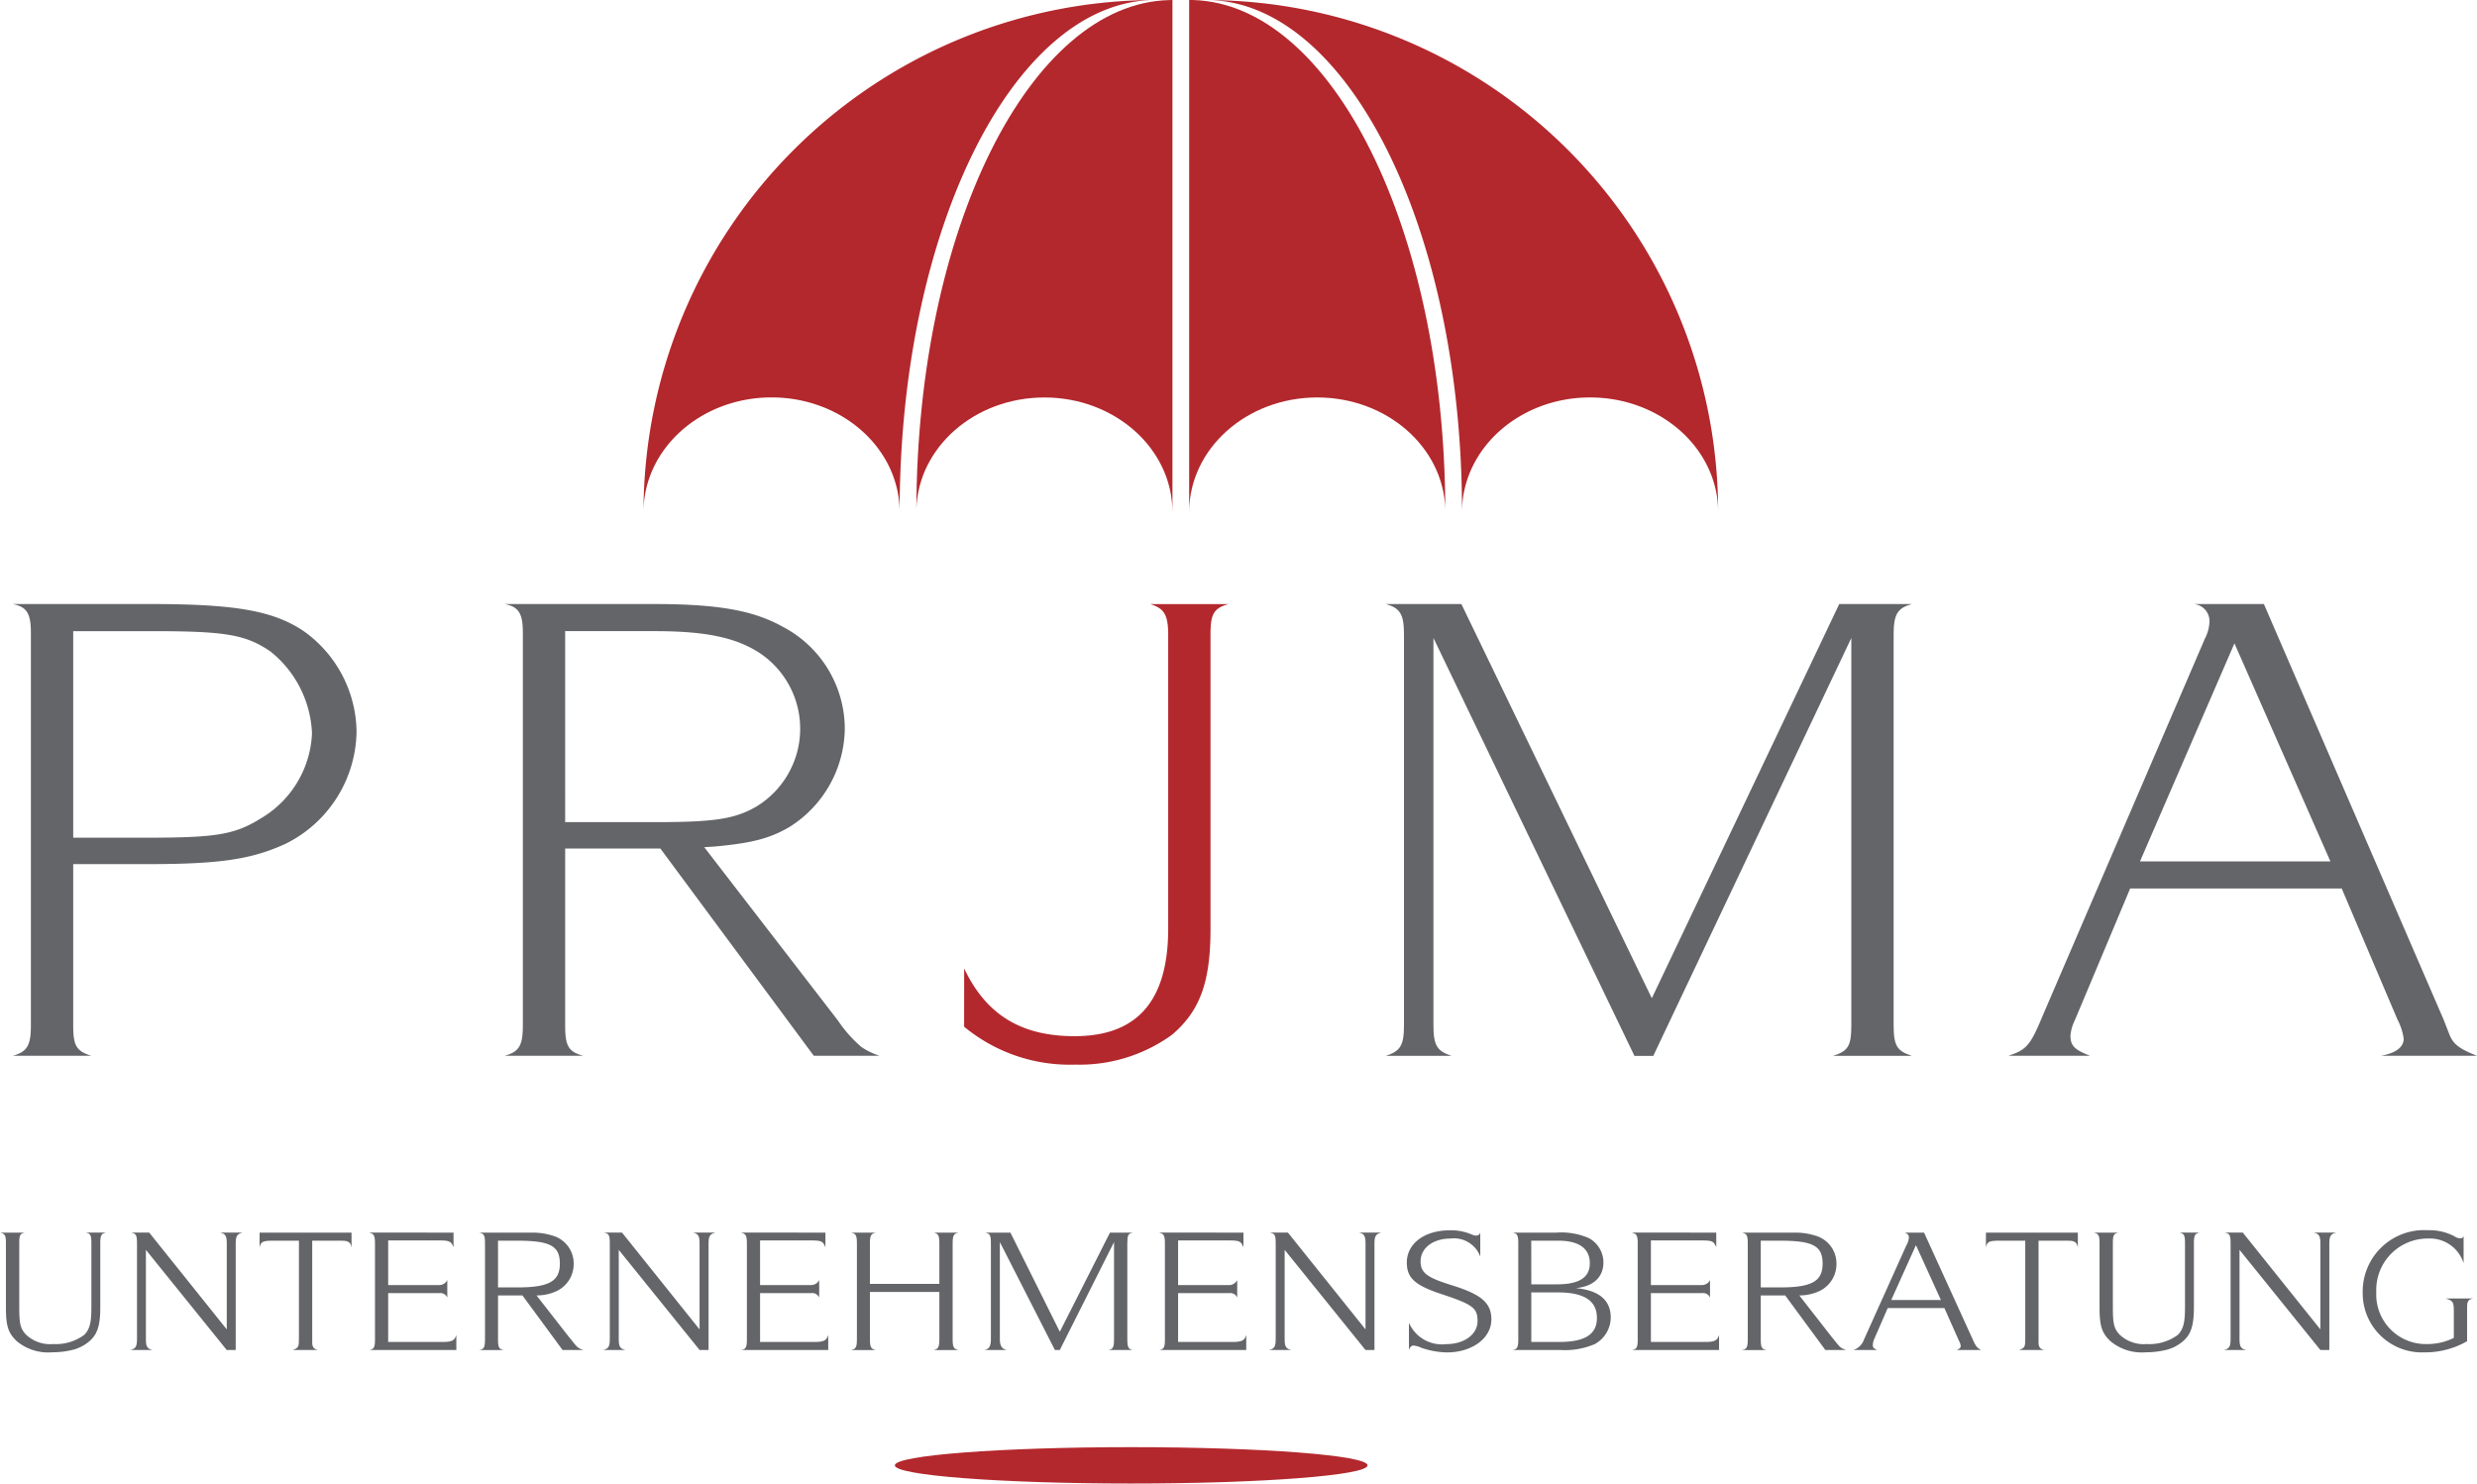
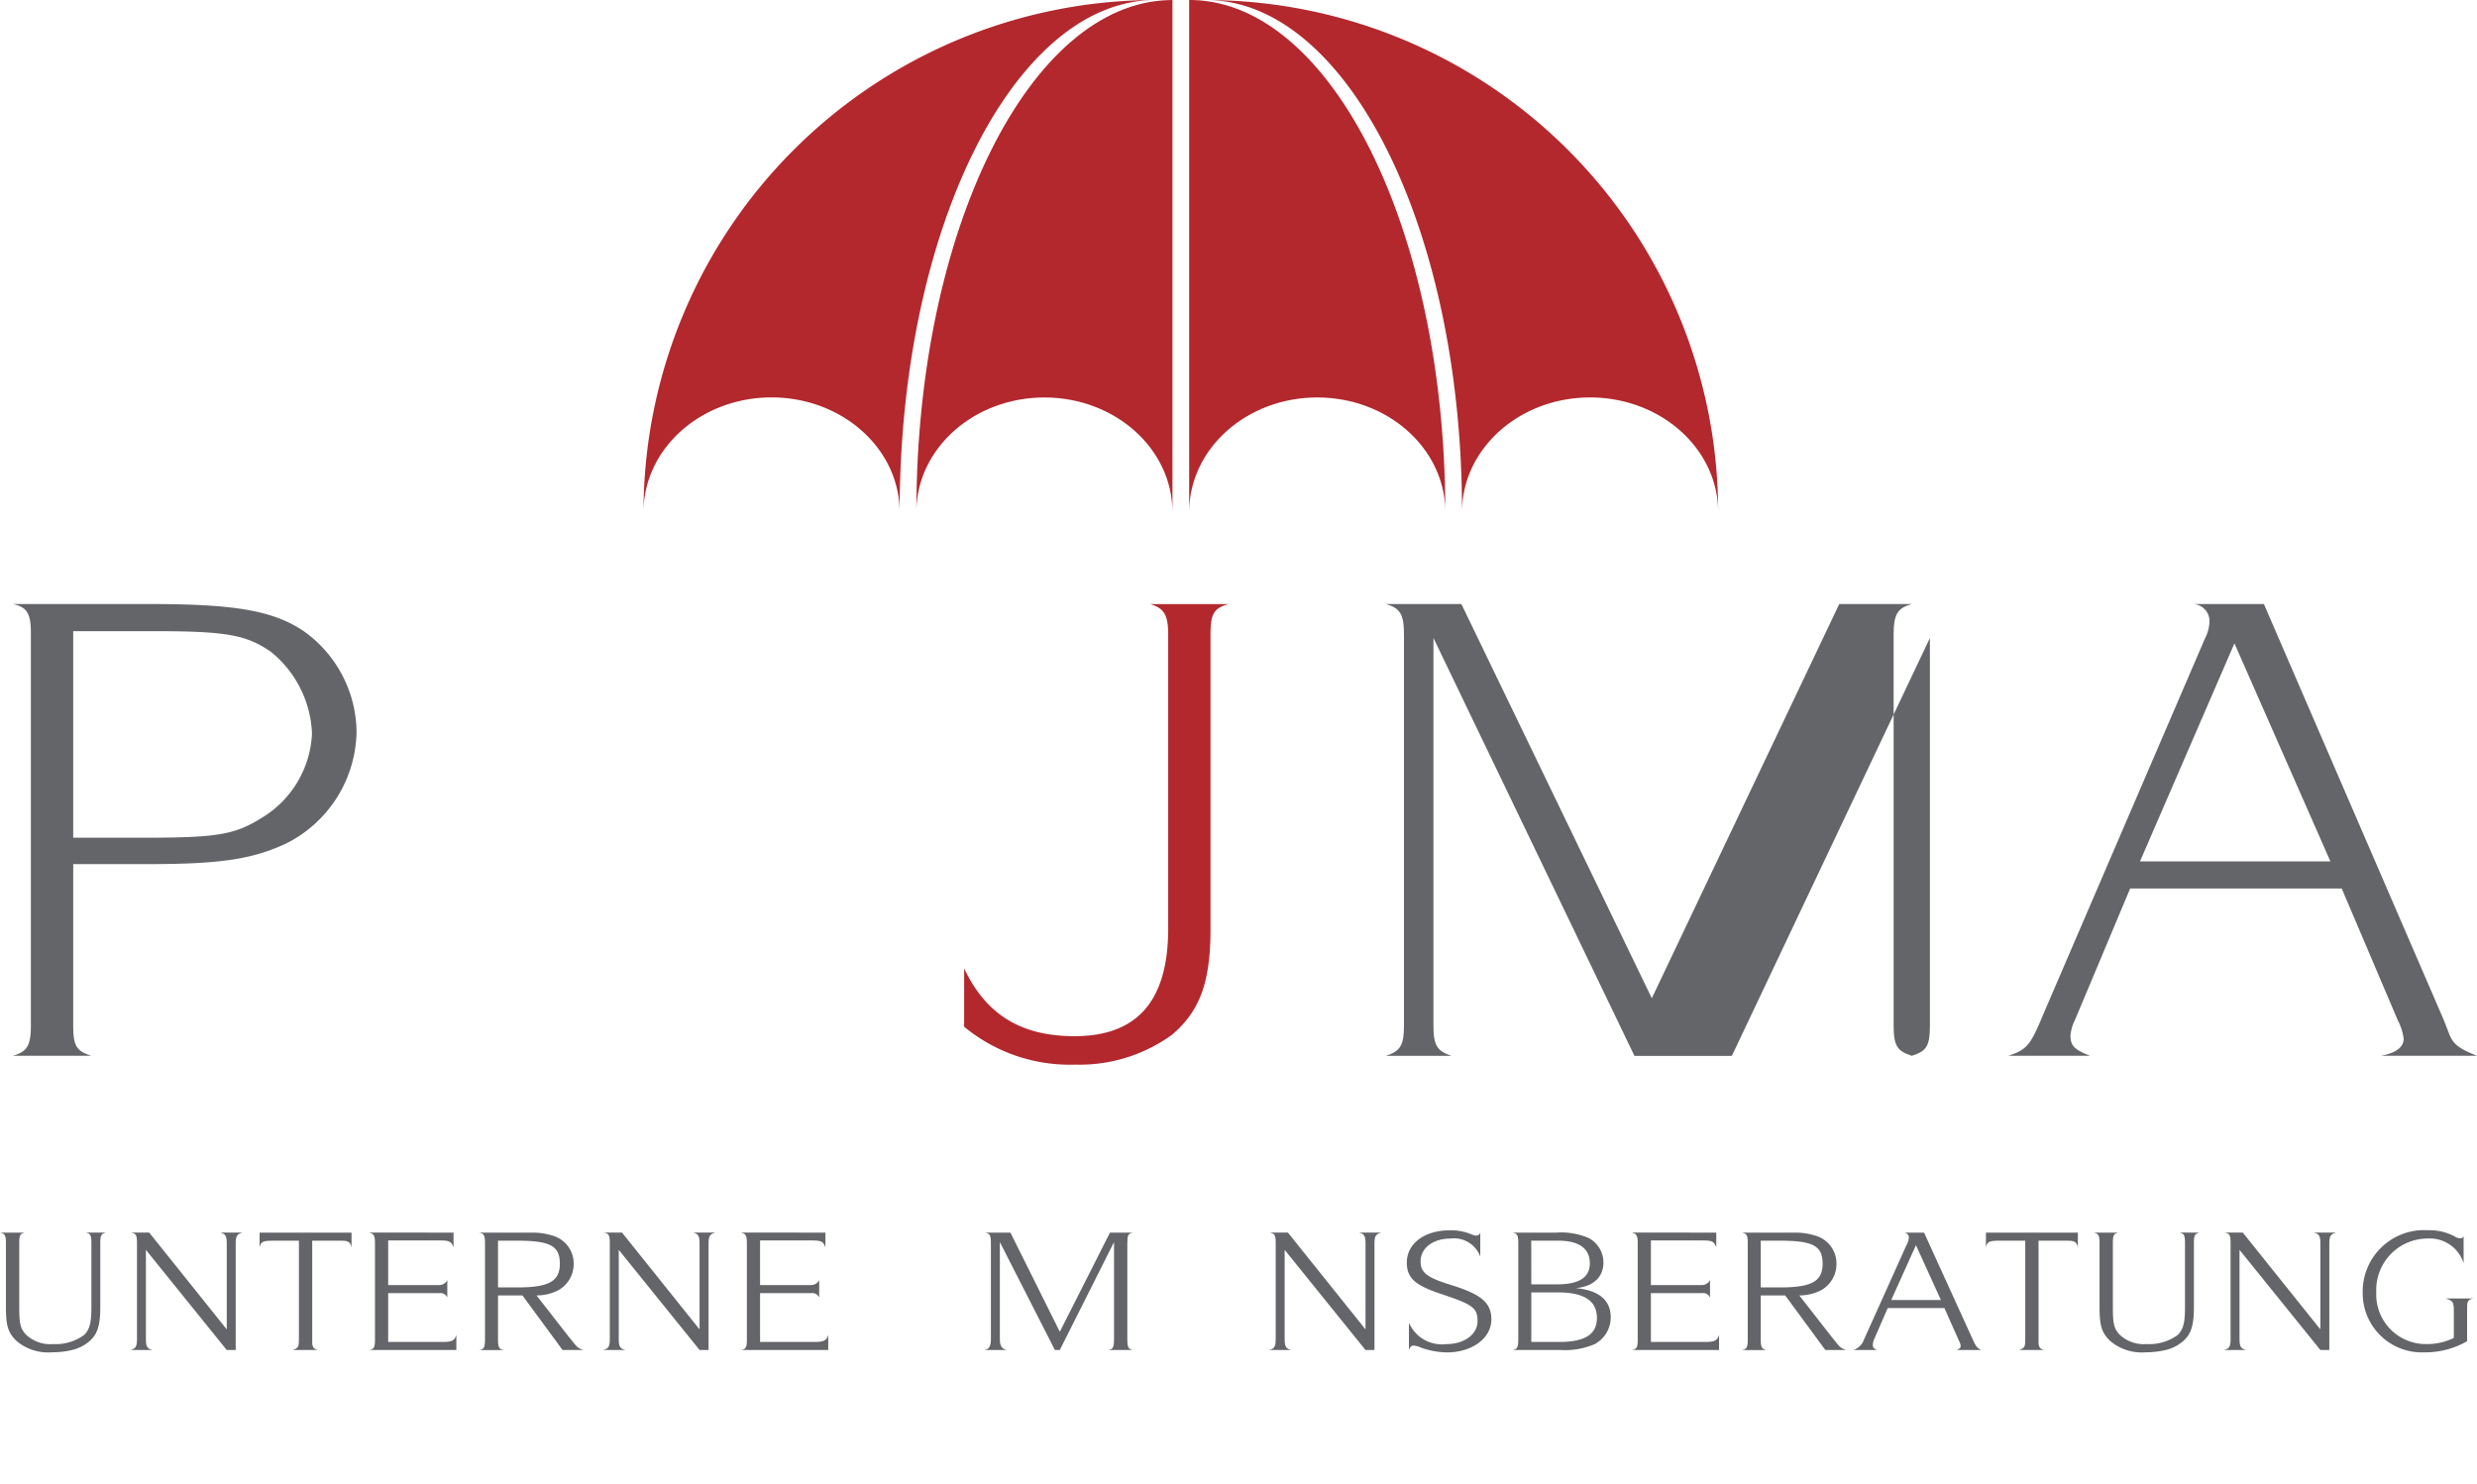
<svg xmlns="http://www.w3.org/2000/svg" id="Ebene_1" data-name="Ebene 1" viewBox="0 0 192.614 115.377">
  <defs>
    <style>
      .cls-1 {
        fill: #b3282d;
      }

      .cls-2 {
        fill: #646569;
      }
    </style>
  </defs>
  <title>PRJMA_Logo_finale_rot_2c</title>
  <g>
    <path class="cls-1" d="M588.889,363.584c-10.851.275-19.6,17.863-19.657,39.6,0,.078,0,.153,0,.231,0-4.929-4.459-8.925-9.96-8.925s-9.957,4-9.957,8.925A39.832,39.832,0,0,1,588.889,363.584Z" transform="translate(-499.274 -363.582)" />
    <path class="cls-1" d="M590.445,363.582v39.837c0-4.929-4.459-8.925-9.957-8.925-5.416,0-9.821,3.872-9.957,8.694.058-21.74,8.806-39.328,19.657-39.6C590.273,363.582,590.36,363.582,590.445,363.582Z" transform="translate(-499.274 -363.582)" />
    <path class="cls-1" d="M611.661,403.187c-.136-4.822-4.542-8.694-9.957-8.694-5.5,0-9.96,4-9.96,8.925V363.582c.085,0,.173,0,.258,0C602.855,363.859,611.6,381.447,611.661,403.187Z" transform="translate(-499.274 -363.582)" />
    <path class="cls-1" d="M632.879,403.418c0-4.929-4.459-8.925-9.96-8.925s-9.957,4-9.957,8.925c0-.078,0-.153,0-.231-.058-21.74-8.806-39.328-19.659-39.6A39.834,39.834,0,0,1,632.879,403.418Z" transform="translate(-499.274 -363.582)" />
-     <path class="cls-1" d="M611.014,403.418c0-.078,0-.153,0-.231" transform="translate(-499.274 -363.582)" />
    <path class="cls-1" d="M591.095,363.582c-.085,0-.173,0-.258,0" transform="translate(-499.274 -363.582)" />
  </g>
-   <ellipse class="cls-1" cx="87.964" cy="113.963" rx="18.381" ry="1.414" />
  <path class="cls-2" d="M504.967,430.787v12.537c0,1.58.235,2,1.41,2.37h-6.111c1.117-.315,1.41-.79,1.41-2.37V412.773c0-1.527-.353-2-1.41-2.213H511.02c6.581,0,9.52.527,11.87,2.107A9.727,9.727,0,0,1,527,420.517a9.9,9.9,0,0,1-5.523,8.69c-2.644,1.212-5.112,1.58-10.753,1.58Zm0-2.054h5.464c5.642,0,7.052-.21,9.167-1.527a8.074,8.074,0,0,0,3.937-6.584,8.585,8.585,0,0,0-3.232-6.374c-1.939-1.316-3.467-1.58-9.284-1.58h-6.052Z" transform="translate(-499.274 -363.582)" />
-   <path class="cls-2" d="M543.222,429.576v13.748c0,1.58.235,2.055,1.41,2.37h-6.111c1.117-.315,1.41-.79,1.41-2.37V412.773c0-1.527-.353-2-1.41-2.213H550.1c4.936,0,7.7.475,9.989,1.738a8.977,8.977,0,0,1,4.877,7.954,9.151,9.151,0,0,1-4.29,7.638c-1.528.9-2.938,1.264-5.817,1.527l-.823.053,10.4,13.484a10.166,10.166,0,0,0,1.821,2.055,5.644,5.644,0,0,0,1.411.685h-5.112l-11.929-16.118Zm0-2.055h7.051c4.642,0,6.17-.263,7.815-1.211a7.079,7.079,0,0,0,.235-11.957c-1.88-1.211-4.231-1.686-8.168-1.686h-6.934Z" transform="translate(-499.274 -363.582)" />
  <path class="cls-1" d="M574.248,438.9c1.7,3.582,4.407,5.268,8.58,5.268,4.877,0,7.286-2.739,7.286-8.375v-22.86c0-1.58-.353-2.055-1.41-2.371h6.111c-1.175.316-1.411.791-1.411,2.371v22.912c0,4.109-.822,6.374-3,8.218a12.253,12.253,0,0,1-7.521,2.317,12.885,12.885,0,0,1-8.638-2.949Z" transform="translate(-499.274 -363.582)" />
-   <path class="cls-2" d="M612.913,410.561l14.808,30.656,14.573-30.656h5.641c-1.116.316-1.41.791-1.41,2.371v30.393c0,1.633.294,2,1.41,2.37h-6.11c1.175-.368,1.41-.79,1.41-2.37V413.2l-15.4,32.5H626.37l-15.63-32.5v30.129c0,1.58.293,2,1.41,2.37h-5.112c1.117-.368,1.41-.79,1.41-2.37V412.932c0-1.58-.293-2.055-1.41-2.371Z" transform="translate(-499.274 -363.582)" />
+   <path class="cls-2" d="M612.913,410.561l14.808,30.656,14.573-30.656h5.641c-1.116.316-1.41.791-1.41,2.371v30.393c0,1.633.294,2,1.41,2.37c1.175-.368,1.41-.79,1.41-2.37V413.2l-15.4,32.5H626.37l-15.63-32.5v30.129c0,1.58.293,2,1.41,2.37h-5.112c1.117-.368,1.41-.79,1.41-2.37V412.932c0-1.58-.293-2.055-1.41-2.371Z" transform="translate(-499.274 -363.582)" />
  <path class="cls-2" d="M675.318,410.561,689.3,442.9l.411,1.054c.294.79.705,1.159,2.174,1.738h-7.462c1.175-.211,1.763-.685,1.763-1.317a4.341,4.341,0,0,0-.471-1.475l-4.348-10.219H664.918l-4.29,10.219a3.391,3.391,0,0,0-.353,1.212c0,.79.294,1.106,1.527,1.58h-6.346c1.41-.474,1.7-.79,2.7-3.213l12.575-29.233a3.127,3.127,0,0,0,.353-1.265,1.336,1.336,0,0,0-1.234-1.423Zm-9.637,20.017h14.808l-7.463-16.961Z" transform="translate(-499.274 -363.582)" />
  <g>
    <path class="cls-2" d="M499.274,459.445h1.94c-.379.074-.443.2-.443.83v4.963c0,1.273.084,1.642.485,2.1a2.72,2.72,0,0,0,2.151.774,3.714,3.714,0,0,0,2.425-.72c.422-.442.548-.94.548-2.158v-4.963c0-.608-.063-.756-.443-.83h1.6c-.379.074-.464.2-.464.83v4.963c0,1.4-.211,2.066-.78,2.6a3.176,3.176,0,0,1-1.329.719,6.548,6.548,0,0,1-1.624.2,3.811,3.811,0,0,1-2.763-.867c-.675-.646-.843-1.181-.843-2.656v-4.963C499.738,459.667,499.654,459.52,499.274,459.445Z" transform="translate(-499.274 -363.582)" />
    <path class="cls-2" d="M516.907,466.973v-6.7c0-.571-.105-.737-.506-.83h1.729c-.421.111-.527.277-.527.83v8.3h-.7l-6.284-7.785v6.937c0,.591.105.757.527.849H509.4c.422-.092.527-.258.527-.849v-7.453c0-.627-.063-.756-.464-.83h1.413Z" transform="translate(-499.274 -363.582)" />
    <path class="cls-2" d="M523.552,460.073v7.914c0,.351.127.535.464.59h-1.982c.443-.166.485-.239.485-.849v-7.655H520.6c-.886,0-1.033.055-1.139.517v-1.145h7.149v1.145c-.063-.259-.127-.369-.253-.425-.147-.092-.274-.092-.991-.092Z" transform="translate(-499.274 -363.582)" />
    <path class="cls-2" d="M534.541,459.445v1.145c-.189-.48-.316-.535-1.16-.535h-3.922v3.468h3.922a.7.7,0,0,0,.675-.387V464.5a.579.579,0,0,0-.611-.35h-3.986v3.8h4.2c.759,0,.97-.11,1.1-.554v1.181h-6.79c.379-.055.464-.2.464-.812v-7.472c0-.627-.084-.756-.464-.849Z" transform="translate(-499.274 -363.582)" />
    <path class="cls-2" d="M538,464.334v3.395c0,.646.084.794.464.849h-1.94c.379-.055.464-.2.464-.849v-7.453c0-.627-.084-.756-.464-.83h4.281a5.165,5.165,0,0,1,1.455.24,2.244,2.244,0,0,1,1.624,2.177,2.323,2.323,0,0,1-1.265,2.1,3.692,3.692,0,0,1-1.624.368l2.488,3.191.274.333c.4.516.485.59.886.719h-1.624l-3.121-4.243Zm0-.627h1.518c2.446,0,3.29-.479,3.29-1.845,0-1.384-.738-1.789-3.332-1.789H538Z" transform="translate(-499.274 -363.582)" />
    <path class="cls-2" d="M553.673,466.973v-6.7c0-.571-.105-.737-.506-.83H554.9c-.421.111-.527.277-.527.83v8.3h-.7l-6.284-7.785v6.937c0,.591.105.757.527.849h-1.75c.422-.092.527-.258.527-.849v-7.453c0-.627-.063-.756-.464-.83h1.413Z" transform="translate(-499.274 -363.582)" />
    <path class="cls-2" d="M563.46,459.445v1.145c-.189-.48-.316-.535-1.16-.535h-3.922v3.468H562.3a.7.7,0,0,0,.675-.387V464.5a.579.579,0,0,0-.611-.35h-3.986v3.8h4.2c.759,0,.97-.11,1.1-.554v1.181h-6.79c.379-.055.464-.2.464-.812v-7.472c0-.627-.084-.756-.464-.849Z" transform="translate(-499.274 -363.582)" />
-     <path class="cls-2" d="M572.32,463.431v-3.137c0-.627-.084-.774-.443-.849h1.94c-.379.074-.464.222-.464.849v7.435c0,.628.084.775.464.849h-1.94c.358-.073.443-.221.443-.849v-3.671h-5.4v3.671c0,.628.084.775.464.849h-1.94c.379-.073.464-.2.464-.849v-7.435c0-.646-.084-.774-.464-.849h1.94c-.379.074-.464.222-.464.849v3.137Z" transform="translate(-499.274 -363.582)" />
    <path class="cls-2" d="M581.686,467.157l3.9-7.712h1.792c-.38.074-.443.2-.443.83v7.453c0,.628.084.794.443.849h-1.94c.38-.055.464-.2.464-.849v-7.545l-4.218,8.394h-.379l-4.281-8.394v7.545c0,.535.147.757.548.849H575.8c.379-.055.527-.276.527-.849v-7.453c0-.627-.063-.756-.464-.83h1.982Z" transform="translate(-499.274 -363.582)" />
-     <path class="cls-2" d="M595.966,459.445v1.145c-.189-.48-.316-.535-1.16-.535h-3.922v3.468h3.922a.7.7,0,0,0,.675-.387V464.5a.579.579,0,0,0-.611-.35h-3.986v3.8h4.2c.759,0,.97-.11,1.1-.554v1.181h-6.79c.379-.055.464-.2.464-.812v-7.472c0-.627-.084-.756-.464-.849Z" transform="translate(-499.274 -363.582)" />
    <path class="cls-2" d="M605.458,466.973v-6.7c0-.571-.105-.737-.506-.83h1.729c-.421.111-.527.277-.527.83v8.3h-.7l-6.284-7.785v6.937c0,.591.105.757.527.849h-1.75c.422-.092.527-.258.527-.849v-7.453c0-.627-.063-.756-.464-.83h1.413Z" transform="translate(-499.274 -363.582)" />
    <path class="cls-2" d="M614.381,459.445v1.863a2.176,2.176,0,0,0-2.32-1.4c-1.35,0-2.32.737-2.32,1.771,0,.886.485,1.255,2.383,1.845,2.34.72,3.121,1.384,3.121,2.675,0,1.458-1.5,2.564-3.458,2.564a6.419,6.419,0,0,1-1.961-.351,2.135,2.135,0,0,0-.611-.185c-.19,0-.3.111-.38.351v-2.121a2.8,2.8,0,0,0,2.91,1.66c1.392,0,2.425-.757,2.425-1.789,0-1.015-.358-1.292-2.8-2.1-2.067-.683-2.7-1.254-2.7-2.453,0-1.477,1.371-2.51,3.353-2.51a4.073,4.073,0,0,1,1.476.24l.337.129a.424.424,0,0,0,.211.037A.3.3,0,0,0,614.381,459.445Z" transform="translate(-499.274 -363.582)" />
    <path class="cls-2" d="M621.807,463.763c1.813.166,2.72.94,2.72,2.287a2.37,2.37,0,0,1-1.244,2.066,5.889,5.889,0,0,1-2.636.461h-3.774c.379-.055.464-.2.464-.83v-7.472c0-.627-.084-.774-.464-.83h3.437a5.371,5.371,0,0,1,2.51.425,2.153,2.153,0,0,1,1.139,1.882C623.958,462.914,623.177,463.634,621.807,463.763Zm-3.458-.295h2c1.729,0,2.551-.535,2.551-1.643,0-1.144-.843-1.752-2.446-1.752h-2.109Zm0,4.482h2.172c2,0,2.931-.591,2.931-1.863,0-1.347-.991-1.992-3.058-1.992h-2.045Z" transform="translate(-499.274 -363.582)" />
    <path class="cls-2" d="M632.732,459.445v1.145c-.189-.48-.316-.535-1.16-.535H627.65v3.468h3.922a.7.7,0,0,0,.675-.387V464.5a.579.579,0,0,0-.611-.35H627.65v3.8h4.2c.759,0,.97-.11,1.1-.554v1.181h-6.79c.379-.055.464-.2.464-.812v-7.472c0-.627-.084-.756-.464-.849Z" transform="translate(-499.274 -363.582)" />
    <path class="cls-2" d="M636.193,464.334v3.395c0,.646.084.794.464.849h-1.94c.379-.055.464-.2.464-.849v-7.453c0-.627-.084-.756-.464-.83H639a5.162,5.162,0,0,1,1.455.24,2.244,2.244,0,0,1,1.624,2.177,2.324,2.324,0,0,1-1.266,2.1,3.688,3.688,0,0,1-1.624.368l2.489,3.191.273.333c.4.516.485.59.886.719h-1.623l-3.122-4.243Zm0-.627h1.518c2.447,0,3.291-.479,3.291-1.845,0-1.384-.738-1.789-3.333-1.789h-1.476Z" transform="translate(-499.274 -363.582)" />
    <path class="cls-2" d="M648.891,459.445l3.8,8.339c.232.517.316.608.633.793h-1.9c.253-.11.315-.185.315-.313a.948.948,0,0,0-.062-.258l-.105-.222-1.1-2.472h-4.407l-1.076,2.472a1.4,1.4,0,0,0-.084.424c0,.166.084.259.338.369h-1.856a1.278,1.278,0,0,0,.823-.793l3.311-7.36a1.367,1.367,0,0,0,.189-.591c0-.185-.063-.276-.316-.388Zm1.308,5.239-1.939-4.261-1.92,4.261Z" transform="translate(-499.274 -363.582)" />
    <path class="cls-2" d="M657.793,460.073v7.914c0,.351.127.535.464.59h-1.982c.443-.166.485-.239.485-.849v-7.655h-1.919c-.886,0-1.033.055-1.139.517v-1.145h7.148v1.145c-.063-.259-.127-.369-.253-.425-.147-.092-.274-.092-.991-.092Z" transform="translate(-499.274 -363.582)" />
    <path class="cls-2" d="M662.076,459.445h1.939c-.379.074-.442.2-.442.83v4.963c0,1.273.084,1.642.484,2.1a2.721,2.721,0,0,0,2.151.774,3.713,3.713,0,0,0,2.425-.72c.422-.442.549-.94.549-2.158v-4.963c0-.608-.063-.756-.443-.83h1.6c-.379.074-.464.2-.464.83v4.963c0,1.4-.211,2.066-.78,2.6a3.174,3.174,0,0,1-1.328.719,6.552,6.552,0,0,1-1.624.2,3.811,3.811,0,0,1-2.763-.867c-.675-.646-.843-1.181-.843-2.656v-4.963C662.54,459.667,662.455,459.52,662.076,459.445Z" transform="translate(-499.274 -363.582)" />
    <path class="cls-2" d="M679.708,466.973v-6.7c0-.571-.105-.737-.506-.83h1.729c-.421.111-.526.277-.526.83v8.3h-.7l-6.284-7.785v6.937c0,.591.105.757.527.849H672.2c.422-.092.527-.258.527-.849v-7.453c0-.627-.063-.756-.465-.83h1.413Z" transform="translate(-499.274 -363.582)" />
    <path class="cls-2" d="M690.846,459.723v2.1a2.749,2.749,0,0,0-2.763-1.918,4,4,0,0,0-4.027,4.169,3.854,3.854,0,0,0,3.9,4.04,4.7,4.7,0,0,0,2.13-.479V465.57c0-.72-.063-.83-.633-1h2.13c-.232.056-.338.11-.38.222-.084.129-.084.185-.084.959v2.14a6.542,6.542,0,0,1-3.332.867A4.6,4.6,0,0,1,683,464.113a4.775,4.775,0,0,1,5.082-4.853,4.121,4.121,0,0,1,2.066.48.8.8,0,0,0,.4.147C690.719,459.889,690.782,459.852,690.846,459.723Z" transform="translate(-499.274 -363.582)" />
  </g>
</svg>